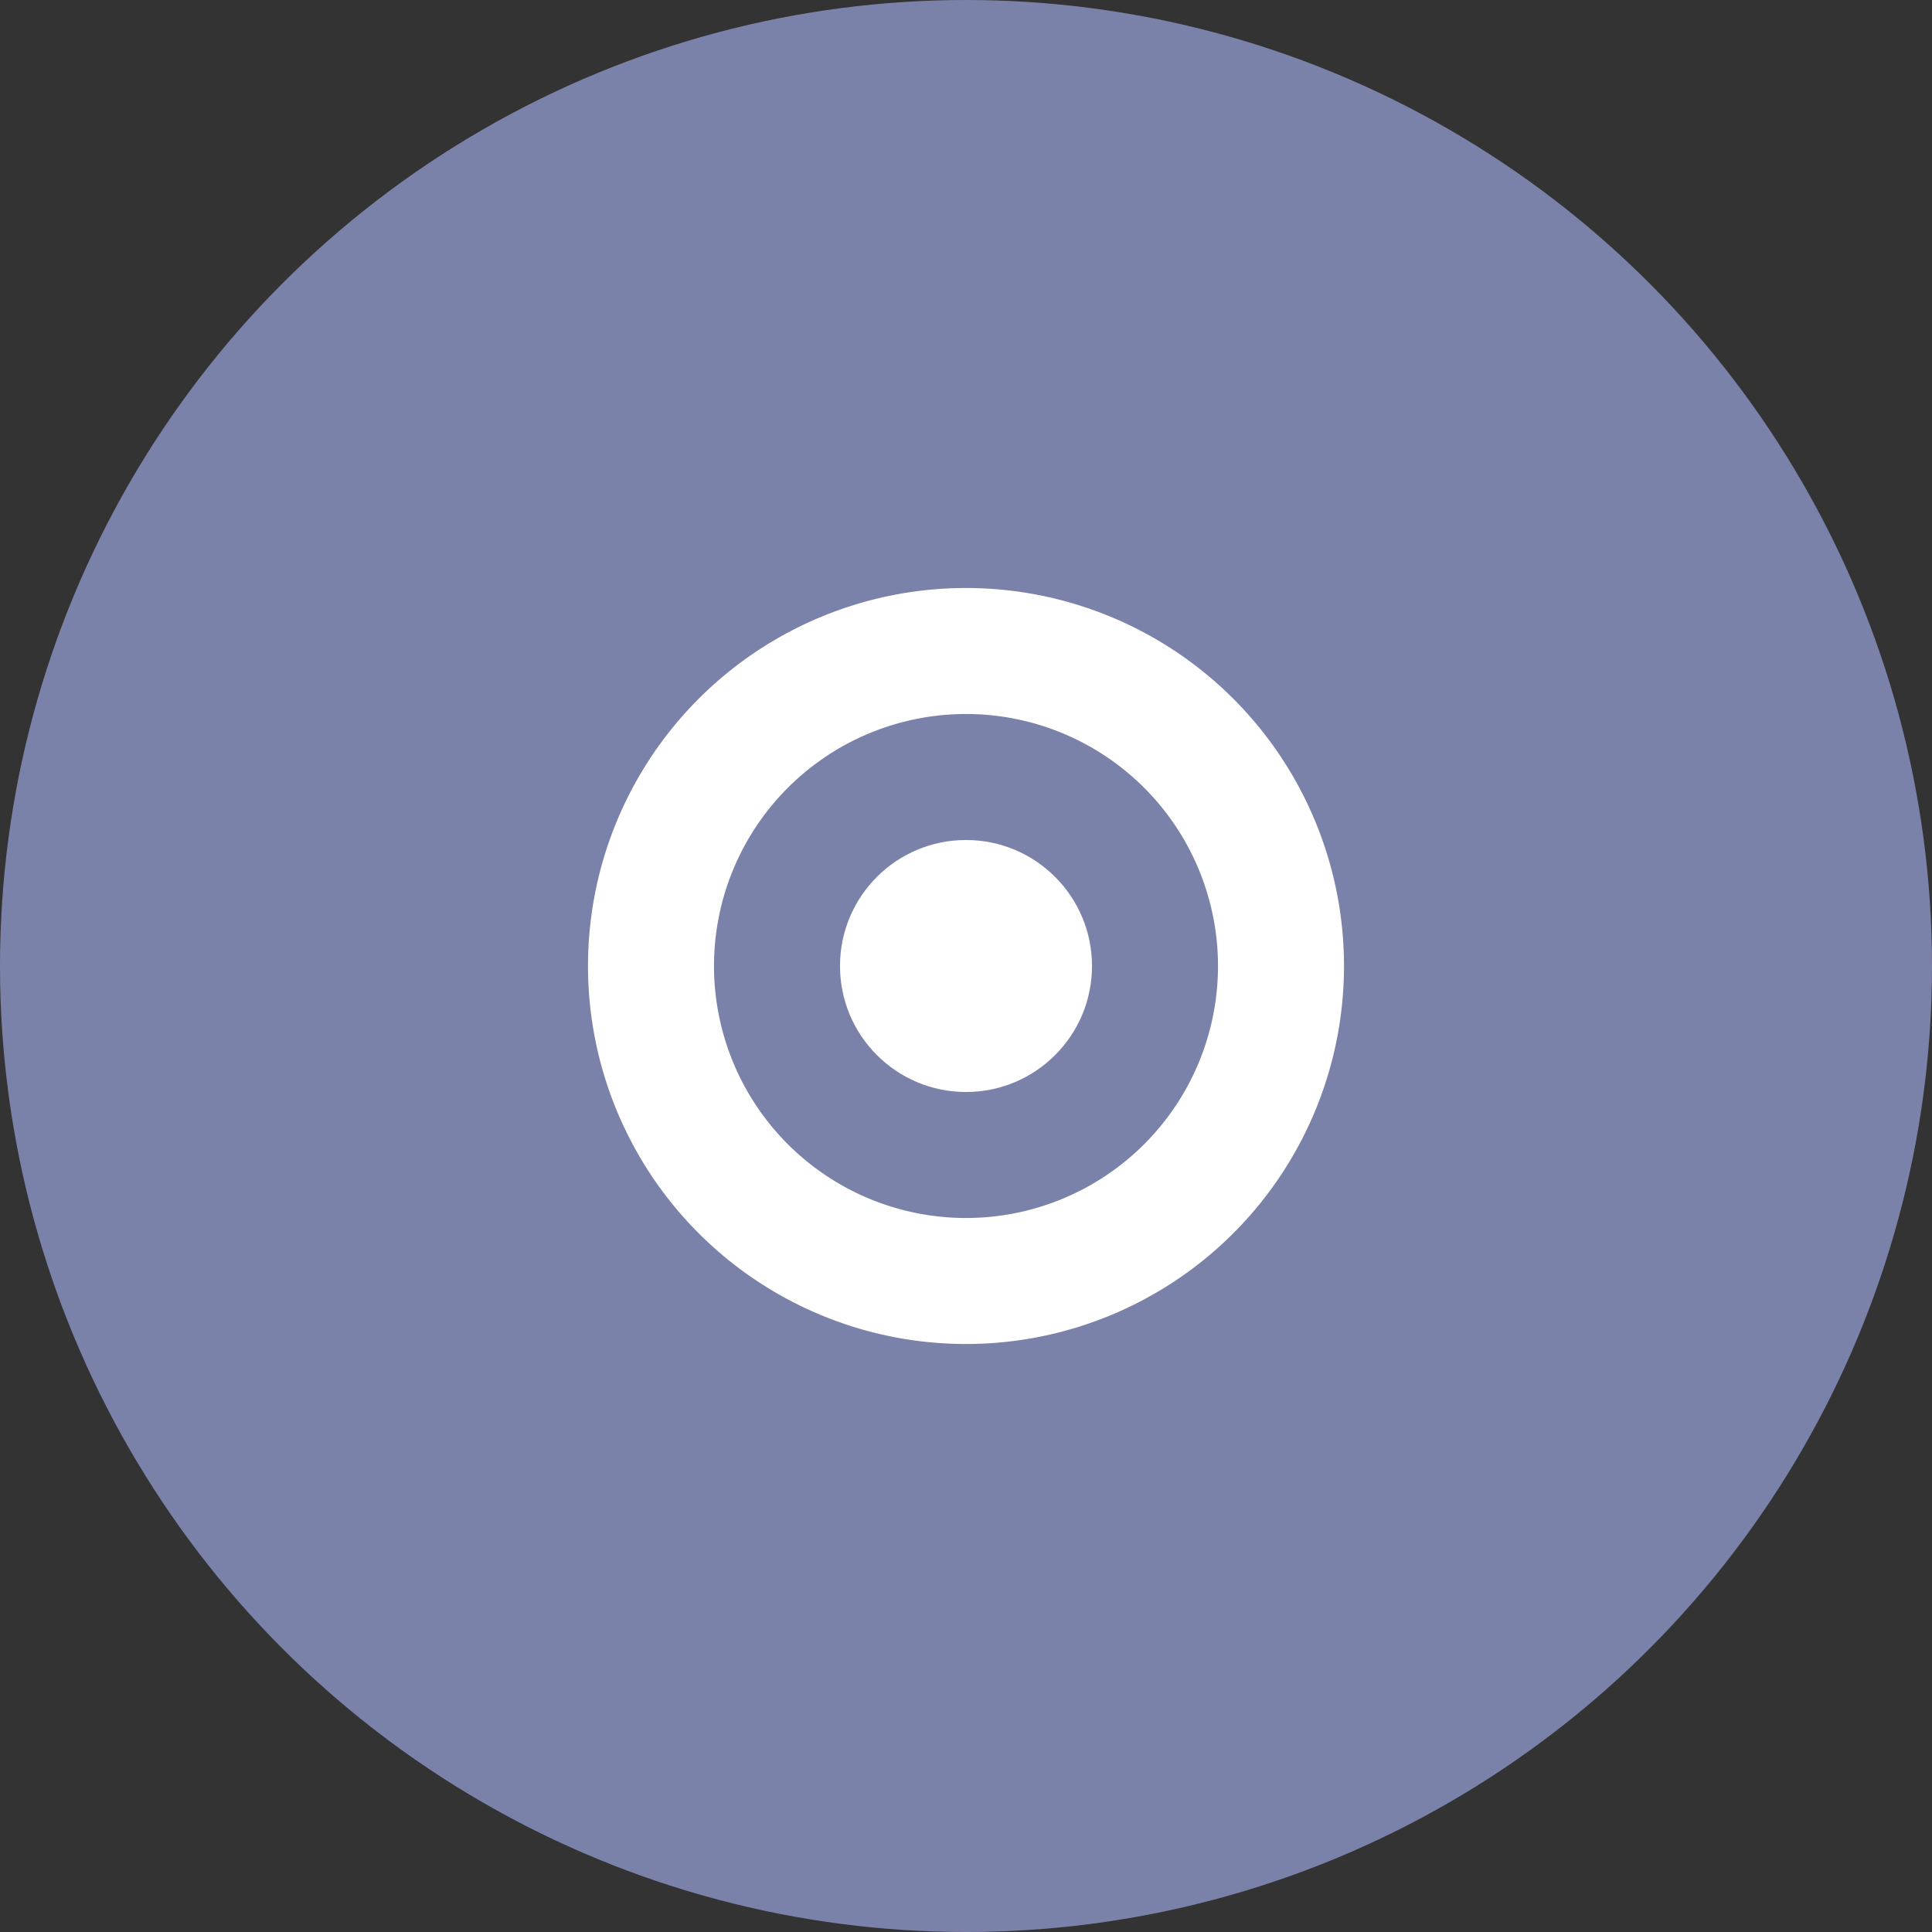
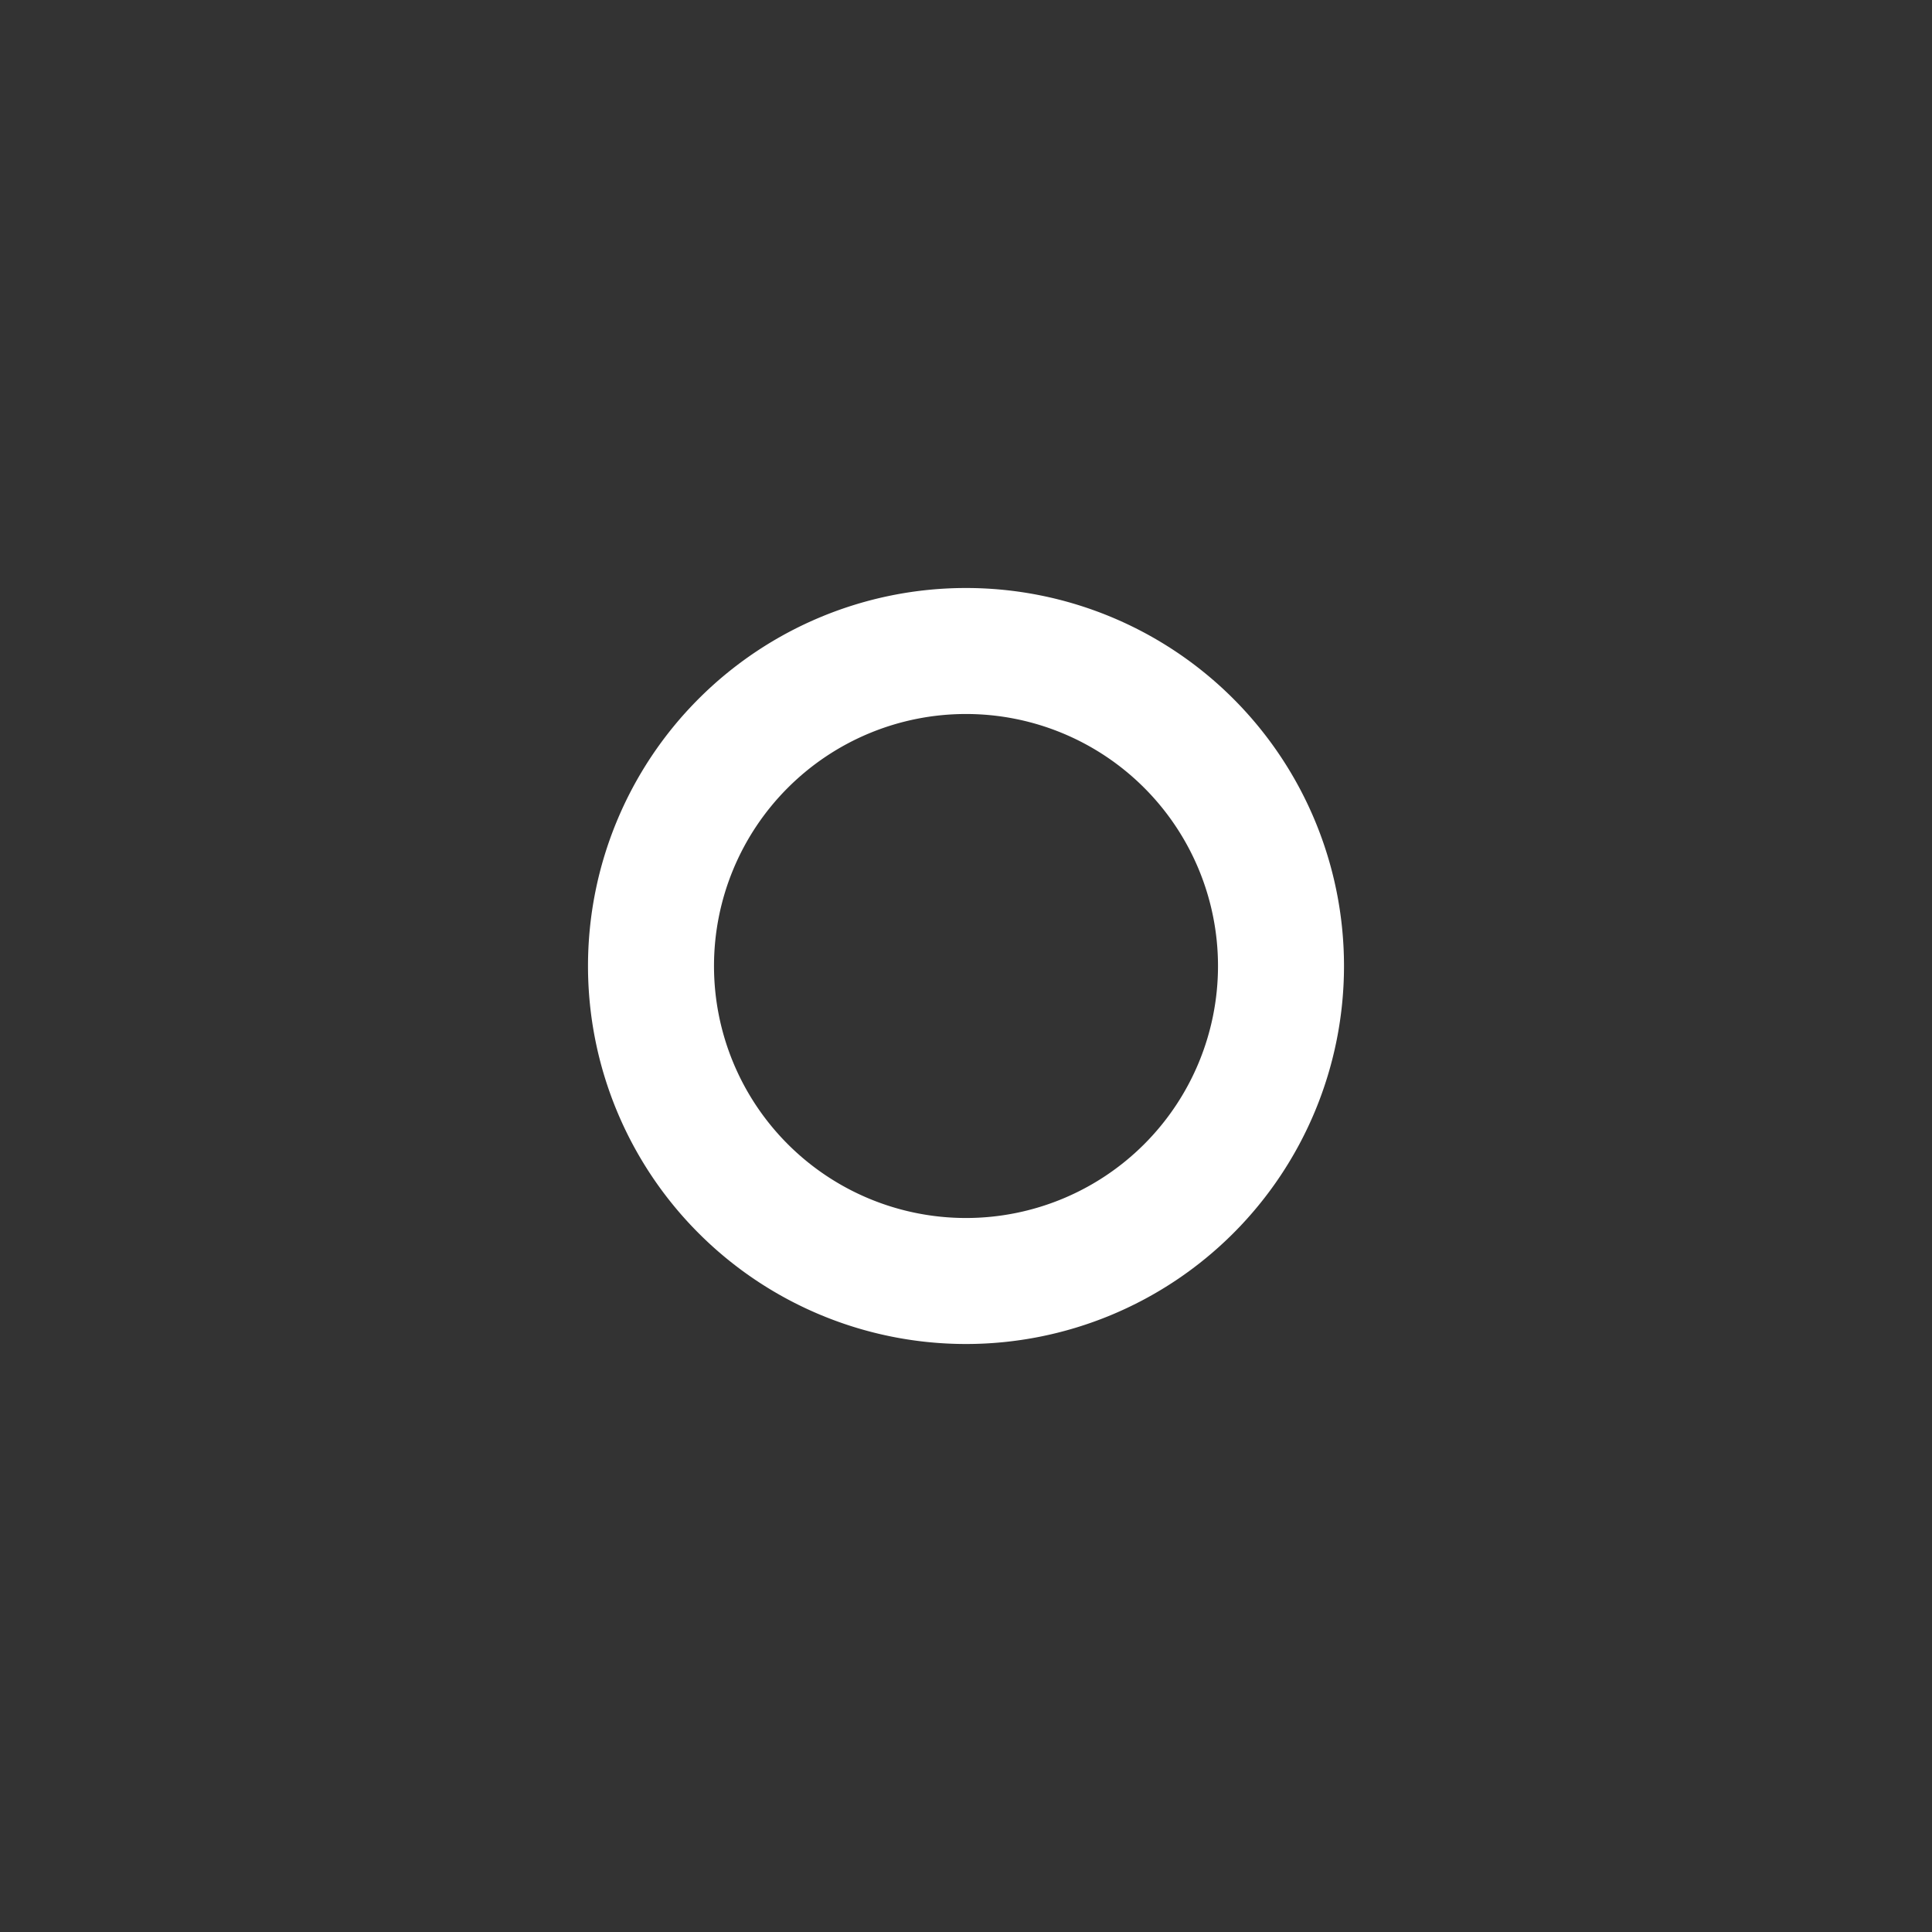
<svg xmlns="http://www.w3.org/2000/svg" width="46" height="46" viewBox="0 0 46 46">
  <rect x="0" y="0" width="46" height="46" fill="#333333" stroke="none" />
  <defs>
    <style>
      .a {
        fill: #7b82aa;
      }

      .b {
        fill: #fff;
      }
    </style>
  </defs>
  <title>i3</title>
  <g>
-     <circle class="a" cx="23" cy="23" r="23" />
    <g>
      <path class="b" d="M23,14a9,9,0,1,0,9,9A9,9,0,0,0,23,14Zm0,15a6,6,0,1,1,6-6A6,6,0,0,1,23,29Z" />
-       <circle class="b" cx="23" cy="23" r="3" />
    </g>
  </g>
</svg>